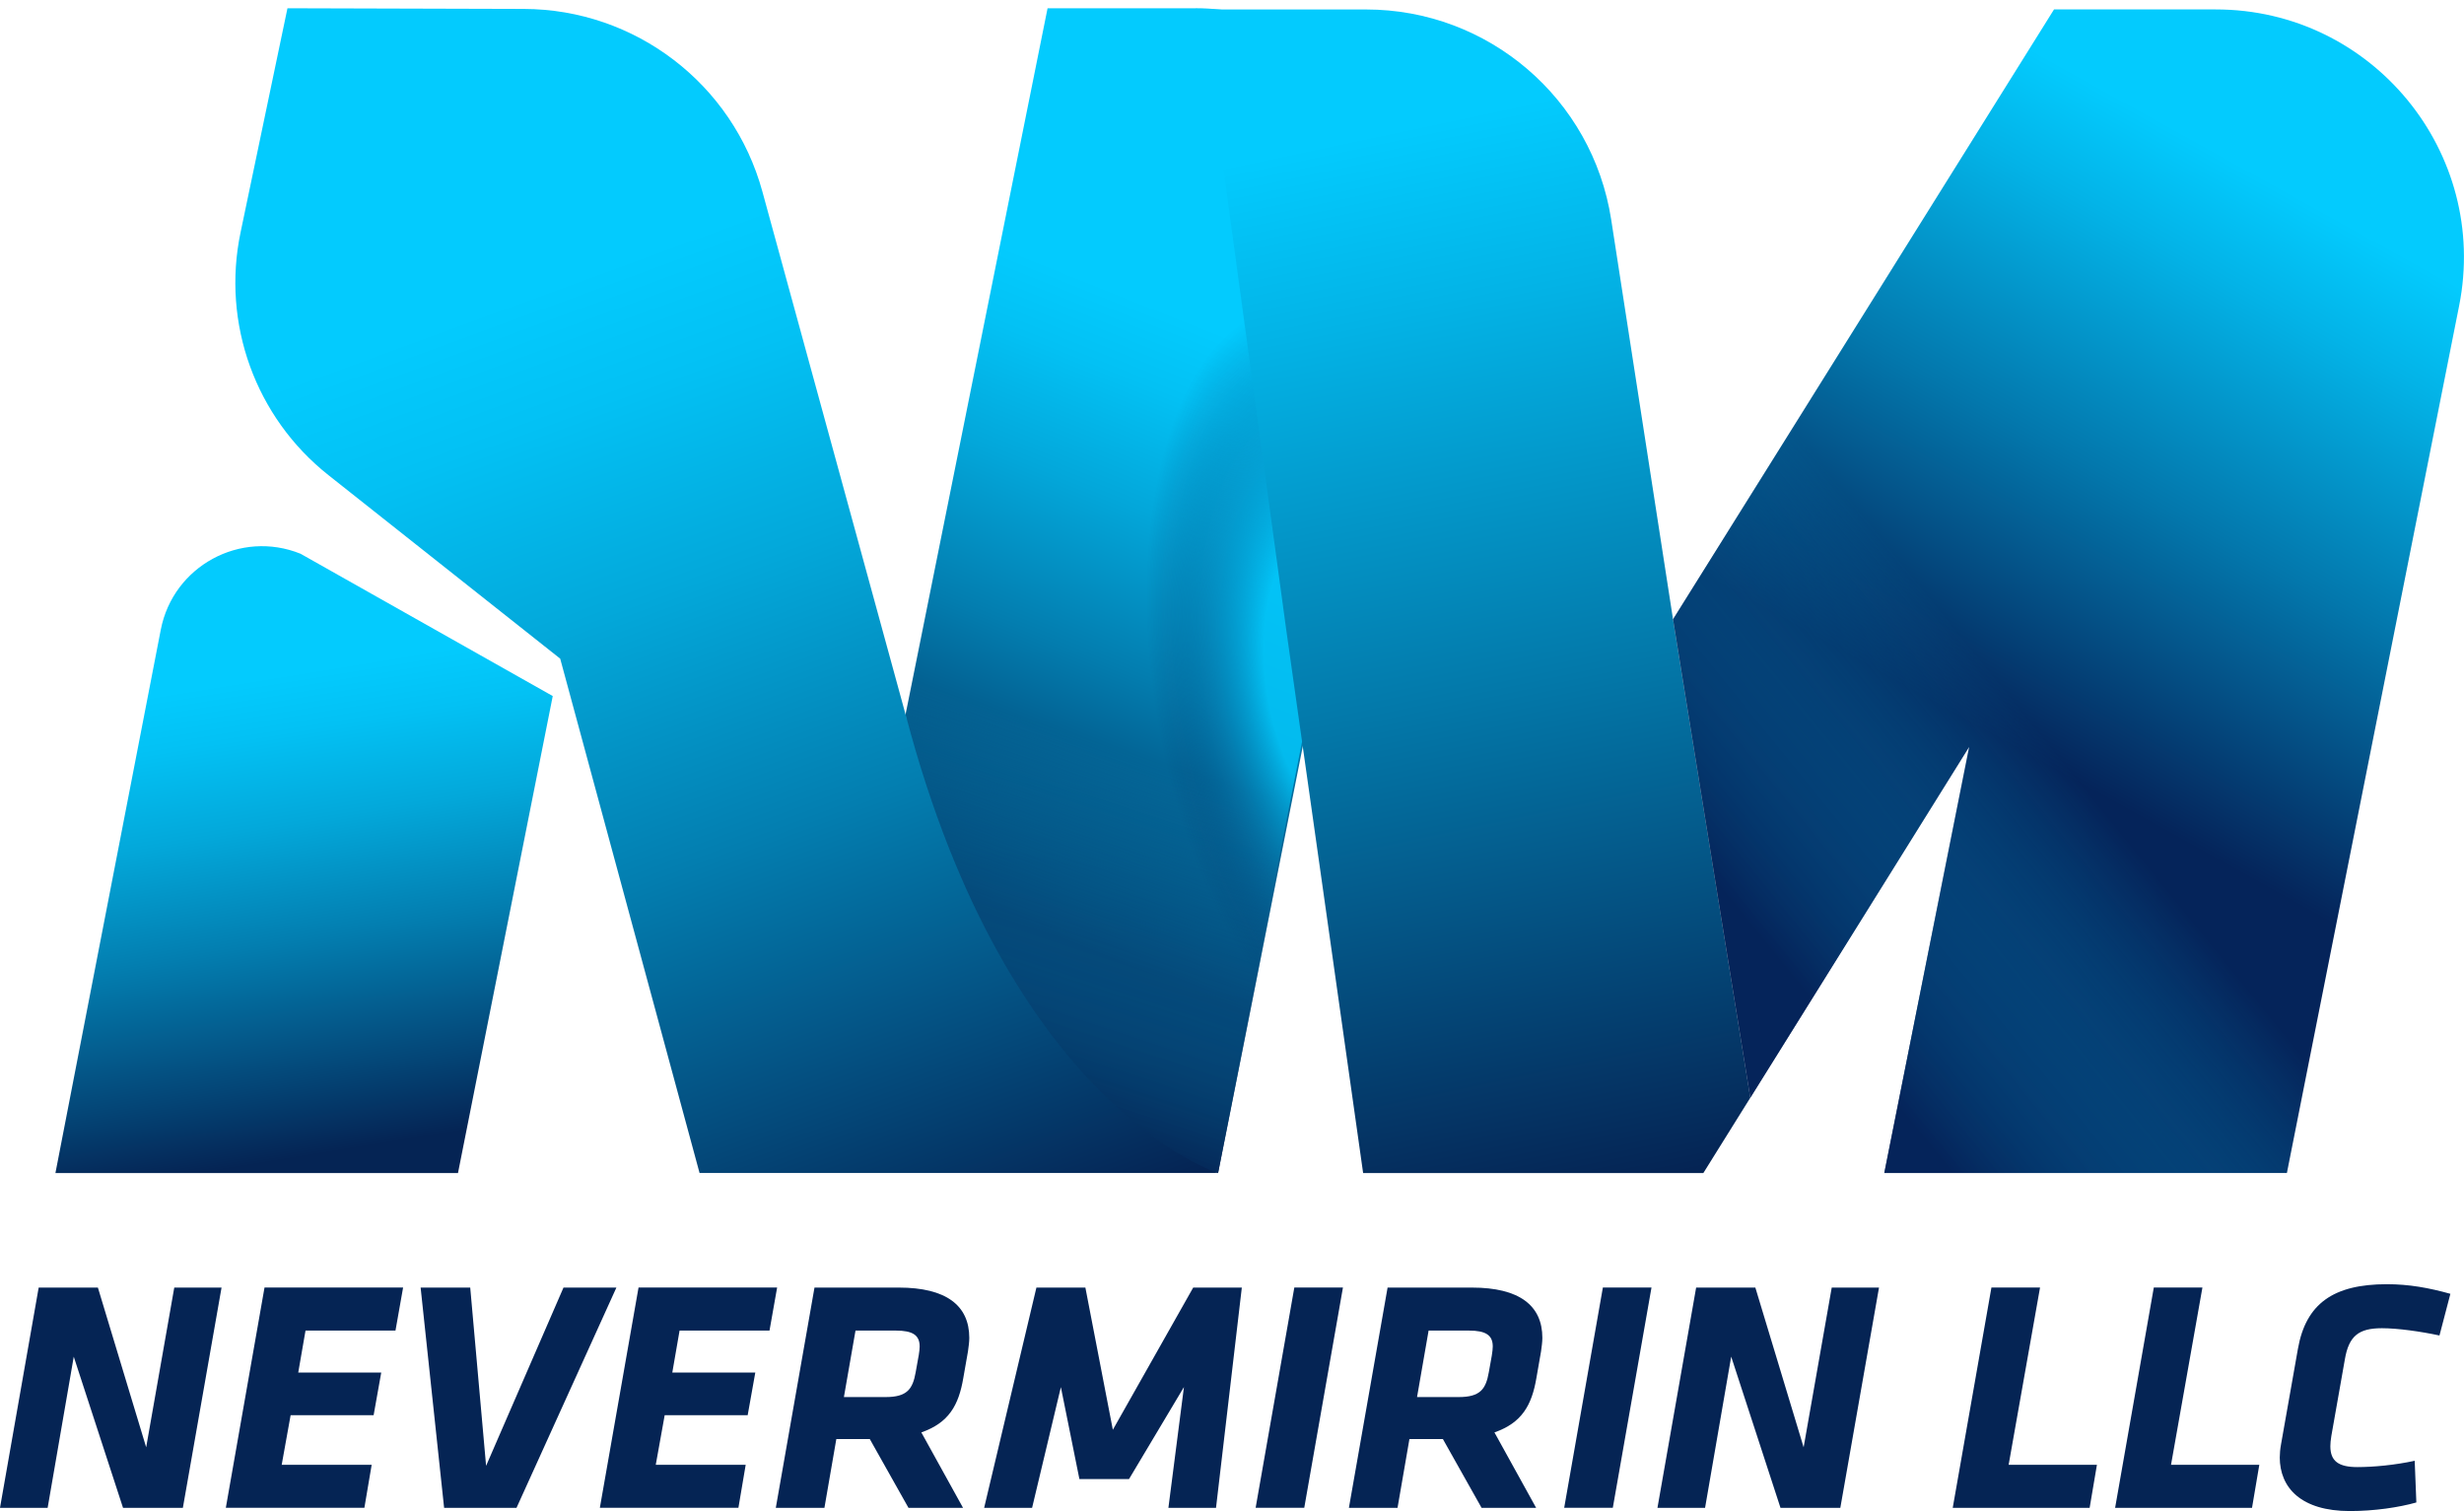
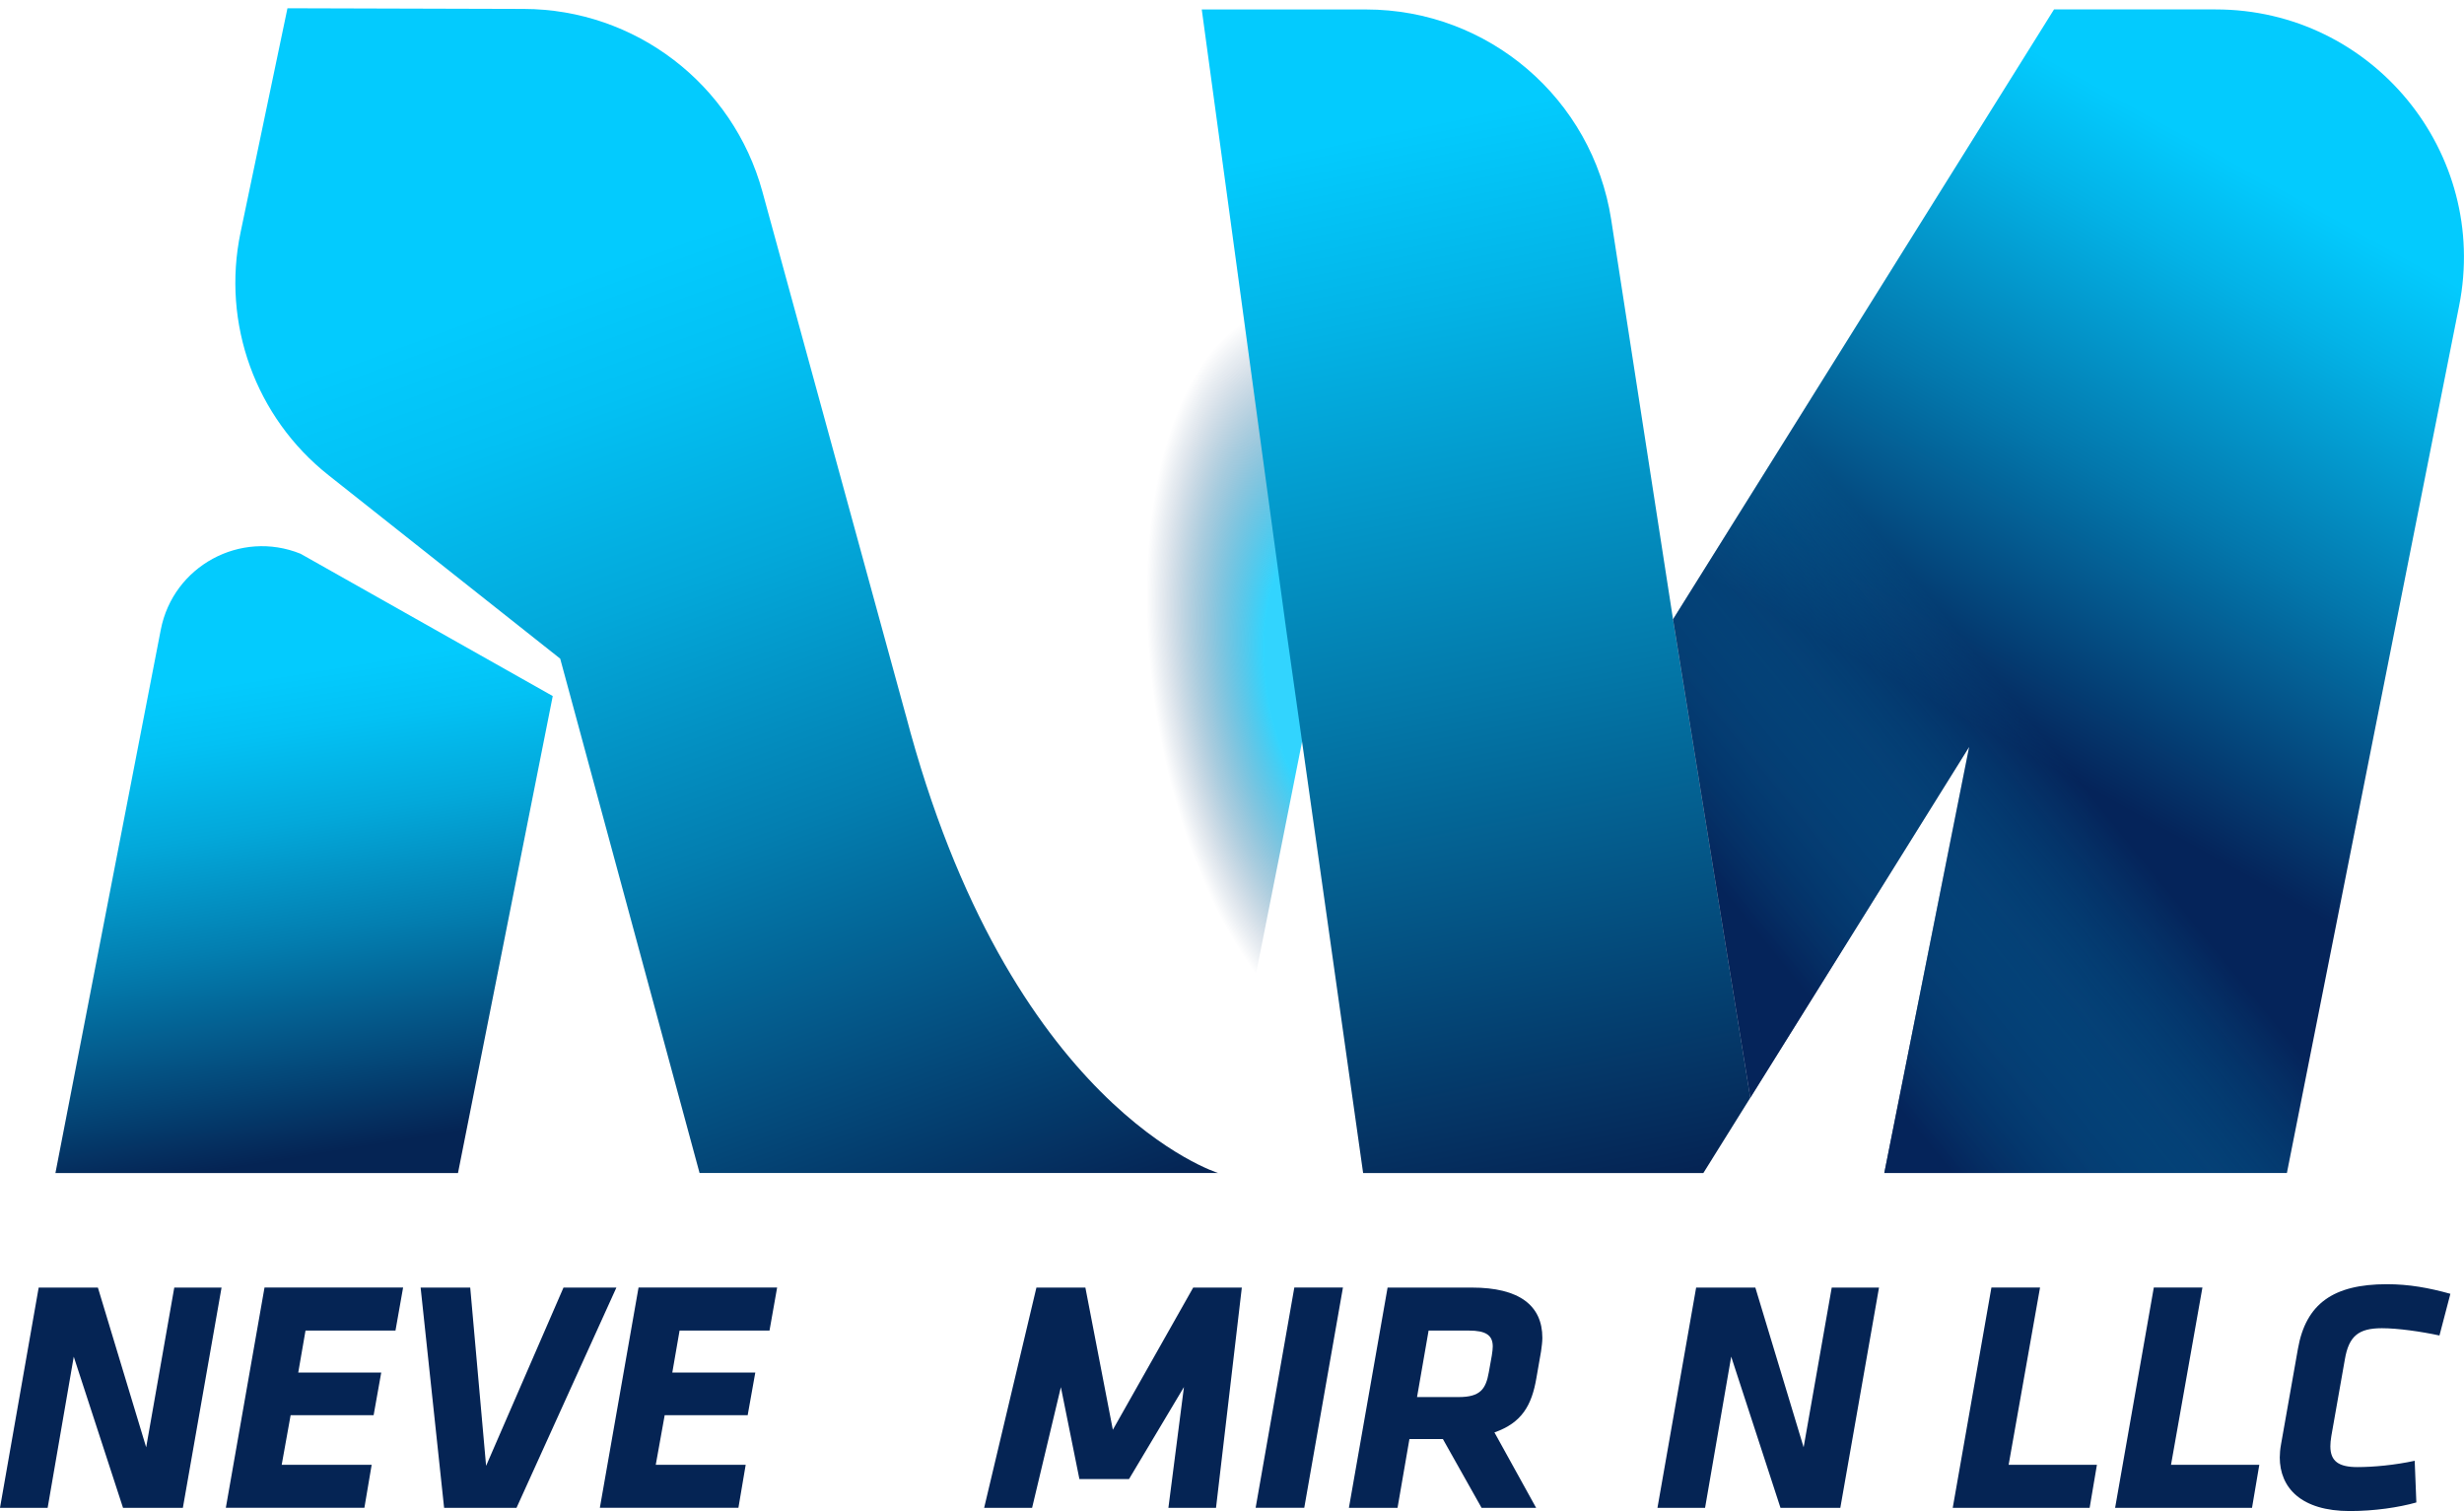
<svg xmlns="http://www.w3.org/2000/svg" viewBox="0 0 731.25 448.44">
  <defs>
    <style> .cls-1 { fill: #052454; } .cls-2 { fill: url(#Degradado_sin_nombre_21); mix-blend-mode: screen; opacity: .81; } .cls-3, .cls-4, .cls-5 { mix-blend-mode: multiply; } .cls-4 { fill: url(#Degradado_sin_nombre_71); opacity: .7; } .cls-5 { fill: url(#Degradado_sin_nombre_32); opacity: .9; } .cls-6 { fill: url(#Degradado_sin_nombre_42); } .cls-7 { fill: url(#Degradado_sin_nombre_60); } .cls-8 { fill: url(#Degradado_sin_nombre_51); } .cls-9 { fill: url(#Degradado_sin_nombre_69); } .cls-10 { fill: url(#Degradado_sin_nombre_7); } .cls-11 { isolation: isolate; } </style>
    <linearGradient id="Degradado_sin_nombre_42" data-name="Degradado sin nombre 42" x1="366.2" y1="100.27" x2="297.65" y2="271.65" gradientUnits="userSpaceOnUse">
      <stop offset="0" stop-color="#03cbfe" />
      <stop offset=".12" stop-color="#03c1f4" />
      <stop offset=".31" stop-color="#03a7da" />
      <stop offset=".56" stop-color="#037daf" />
      <stop offset=".85" stop-color="#044474" />
      <stop offset="1" stop-color="#052454" />
    </linearGradient>
    <linearGradient id="Degradado_sin_nombre_32" data-name="Degradado sin nombre 32" x1="285.97" y1="328.05" x2="344.73" y2="149.32" gradientUnits="userSpaceOnUse">
      <stop offset="0" stop-color="#052454" />
      <stop offset=".61" stop-color="#03cbfe" stop-opacity="0" />
    </linearGradient>
    <radialGradient id="Degradado_sin_nombre_21" data-name="Degradado sin nombre 21" cx="396.95" cy="202.62" fx="396.95" fy="202.62" r="112.5" gradientTransform="translate(360.91 610.1) rotate(-98.92) scale(1 .49)" gradientUnits="userSpaceOnUse">
      <stop offset=".39" stop-color="#03cbfe" />
      <stop offset="1" stop-color="#05245a" stop-opacity="0" />
    </radialGradient>
    <linearGradient id="Degradado_sin_nombre_51" data-name="Degradado sin nombre 51" x1="472.39" y1="353.47" x2="406.28" y2="40.08" gradientUnits="userSpaceOnUse">
      <stop offset="0" stop-color="#052454" />
      <stop offset=".47" stop-color="#0378a9" />
      <stop offset=".83" stop-color="#03b3e6" />
      <stop offset="1" stop-color="#03cbfe" />
    </linearGradient>
    <linearGradient id="Degradado_sin_nombre_7" data-name="Degradado sin nombre 7" x1="591.12" y1="259.62" x2="701.29" y2="61.31" gradientUnits="userSpaceOnUse">
      <stop offset=".16" stop-color="#05245a" />
      <stop offset=".53" stop-color="#0377ac" />
      <stop offset=".83" stop-color="#03b3e7" />
      <stop offset=".97" stop-color="#03cbfe" />
    </linearGradient>
    <linearGradient id="Degradado_sin_nombre_71" data-name="Degradado sin nombre 71" x1="520.59" y1="275.83" x2="651.17" y2="169.74" gradientUnits="userSpaceOnUse">
      <stop offset="0" stop-color="#05245a" />
      <stop offset=".61" stop-color="#00cbff" stop-opacity="0" />
    </linearGradient>
    <linearGradient id="Degradado_sin_nombre_69" data-name="Degradado sin nombre 69" x1="100.69" y1="341.48" x2="77.84" y2="201.11" gradientUnits="userSpaceOnUse">
      <stop offset="0" stop-color="#052454" />
      <stop offset=".16" stop-color="#044576" />
      <stop offset=".45" stop-color="#037eb0" />
      <stop offset=".69" stop-color="#03a8da" />
      <stop offset=".88" stop-color="#03c1f4" />
      <stop offset="1" stop-color="#03cbfe" />
    </linearGradient>
    <linearGradient id="Degradado_sin_nombre_60" data-name="Degradado sin nombre 60" x1="272.73" y1="378.08" x2="165" y2="84.28" gradientUnits="userSpaceOnUse">
      <stop offset="0" stop-color="#052454" />
      <stop offset=".16" stop-color="#044576" />
      <stop offset=".44" stop-color="#037eb0" />
      <stop offset=".69" stop-color="#03a8da" />
      <stop offset=".88" stop-color="#03c1f4" />
      <stop offset="1" stop-color="#03cbfe" />
    </linearGradient>
  </defs>
  <g class="cls-11">
    <g id="Capa_2" data-name="Capa 2">
      <g id="OBJECTS">
        <g>
-           <path class="cls-6" d="M354.82,2.45h-43.93l-42.14,209.57c10.85,119,92.75,136.08,92.75,136.08l53.95-271.82c7.59-38.22-21.66-73.84-60.62-73.84Z" />
-           <path class="cls-5" d="M354.82,2.45h-43.93l-42.14,209.57c10.85,119,92.75,136.08,92.75,136.08l53.95-271.82c7.59-38.22-21.66-73.84-60.62-73.84Z" />
          <path class="cls-2" d="M354.82,0h-43.93l-42.14,209.57c10.85,119,92.75,136.08,92.75,136.08l53.95-271.82C423.03,35.62,393.79,0,354.82,0Z" />
          <path class="cls-8" d="M405.41,2.81h-48.76l25.03,183.81,22.86,161.49h100.97l13.94-22.35-22.94-141.97-18.35-118.61c-5.55-35.89-36.44-62.37-72.76-62.37Z" />
          <path class="cls-10" d="M609.57,2.81l-113.05,180.97,22.94,141.97,64.93-104.08-25.18,126.43h119.47l51.12-257.33c9.05-45.53-25.79-87.97-72.21-87.97h-48.02Z" />
          <path class="cls-4" d="M609.57,2.81l-113.05,180.97,22.94,141.97,64.93-104.08-25.18,126.43h119.47l51.12-257.33c9.05-45.53-25.79-87.97-72.21-87.97h-48.02Z" />
          <path class="cls-9" d="M47.72,186.85l-31.27,161.26h119.47l28.12-141.55-74.84-42.23c-17.83-7.21-37.81,3.64-41.48,22.53Z" />
          <path class="cls-7" d="M268.75,212.03L226.25,56.83C217.51,24.91,188.54,2.74,155.45,2.65l-70.14-.2-13.92,66.53c-5.65,27.01,4.44,54.89,26.08,72.02l68.78,54.46,41.36,152.64h153.9s-62.11-19.12-92.75-136.08Z" />
        </g>
        <g class="cls-3">
          <path class="cls-1" d="M21.89,402.61l-7.75,44.85H0l11.48-65.36H29.05l14.33,47.4,8.34-47.4h14.03l-11.48,65.36h-17.76l-14.62-44.85Z" />
          <path class="cls-1" d="M78.51,382.09h41.12l-2.26,12.76h-26.7l-2.16,12.46h24.63l-2.26,12.66h-24.63l-2.65,14.72h26.7l-2.16,12.76h-41.12l11.48-65.36Z" />
          <path class="cls-1" d="M131.8,447.46l-6.97-65.36h14.72l4.71,52.9,22.97-52.9h15.7l-29.64,65.36h-21.49Z" />
          <path class="cls-1" d="M189.51,382.09h41.12l-2.26,12.76h-26.69l-2.16,12.46h24.63l-2.26,12.66h-24.63l-2.65,14.72h26.69l-2.16,12.76h-41.12l11.48-65.36Z" />
-           <path class="cls-1" d="M258.11,427.05h-9.91l-3.53,20.41h-14.43l11.48-65.36h25.03c14.03,0,20.91,5.3,20.91,14.92,0,1.28-.2,2.55-.39,4.02l-1.38,7.85c-1.37,8.15-4.32,13.35-12.46,16.19l12.37,22.38h-16.19l-11.48-20.41Zm14.53-24.73c.2-1.08,.29-2.26,.29-2.75,0-3.34-2.06-4.71-7.07-4.71h-11.97l-3.44,19.73h12.37c6.38,0,8.05-2.36,8.93-7.36l.88-4.91Z" />
          <path class="cls-1" d="M351.35,411.64l-16.29,27.29h-14.72l-5.5-27.29-8.54,35.82h-14.23l15.51-65.36h14.53l8.15,42.2,23.85-42.2h14.43l-7.66,65.36h-14.13l4.61-35.82Z" />
          <path class="cls-1" d="M384.12,382.09h14.43l-11.48,65.36h-14.43l11.48-65.36Z" />
          <path class="cls-1" d="M428.19,427.05h-9.91l-3.53,20.41h-14.43l11.48-65.36h25.03c14.04,0,20.9,5.3,20.9,14.92,0,1.28-.2,2.55-.39,4.02l-1.37,7.85c-1.38,8.15-4.32,13.35-12.46,16.19l12.37,22.38h-16.19l-11.48-20.41Zm14.53-24.73c.2-1.08,.29-2.26,.29-2.75,0-3.34-2.06-4.71-7.07-4.71h-11.97l-3.43,19.73h12.37c6.38,0,8.05-2.36,8.93-7.36l.88-4.91Z" />
-           <path class="cls-1" d="M475.69,382.09h14.43l-11.48,65.36h-14.43l11.48-65.36Z" />
          <path class="cls-1" d="M513.77,402.61l-7.75,44.85h-14.13l11.48-65.36h17.57l14.33,47.4,8.34-47.4h14.03l-11.48,65.36h-17.76l-14.62-44.85Z" />
          <path class="cls-1" d="M591,382.09h14.43l-9.32,52.61h26.2l-2.16,12.76h-40.63l11.48-65.36Z" />
          <path class="cls-1" d="M639.19,382.09h14.43l-9.32,52.61h26.2l-2.16,12.76h-40.63l11.48-65.36Z" />
          <path class="cls-1" d="M676.58,432.44c0-1.08,.1-2.36,.39-3.93l5-28.27c2.36-13.35,10.5-19.14,26.4-19.14,6.58,0,12.46,1.08,18.84,2.85l-3.24,12.37c-5.5-1.18-12.37-2.16-17.08-2.16-6.97,0-9.81,2.36-10.99,9.22l-4.02,22.77c-.2,1.08-.29,2.36-.29,3.04,0,4.51,2.55,6.18,8.05,6.18,4.71,0,11.09-.59,16.98-1.87l.49,12.37c-5.2,1.47-12.46,2.55-19.73,2.55-14.43,0-20.81-6.87-20.81-16Z" />
        </g>
      </g>
    </g>
  </g>
</svg>